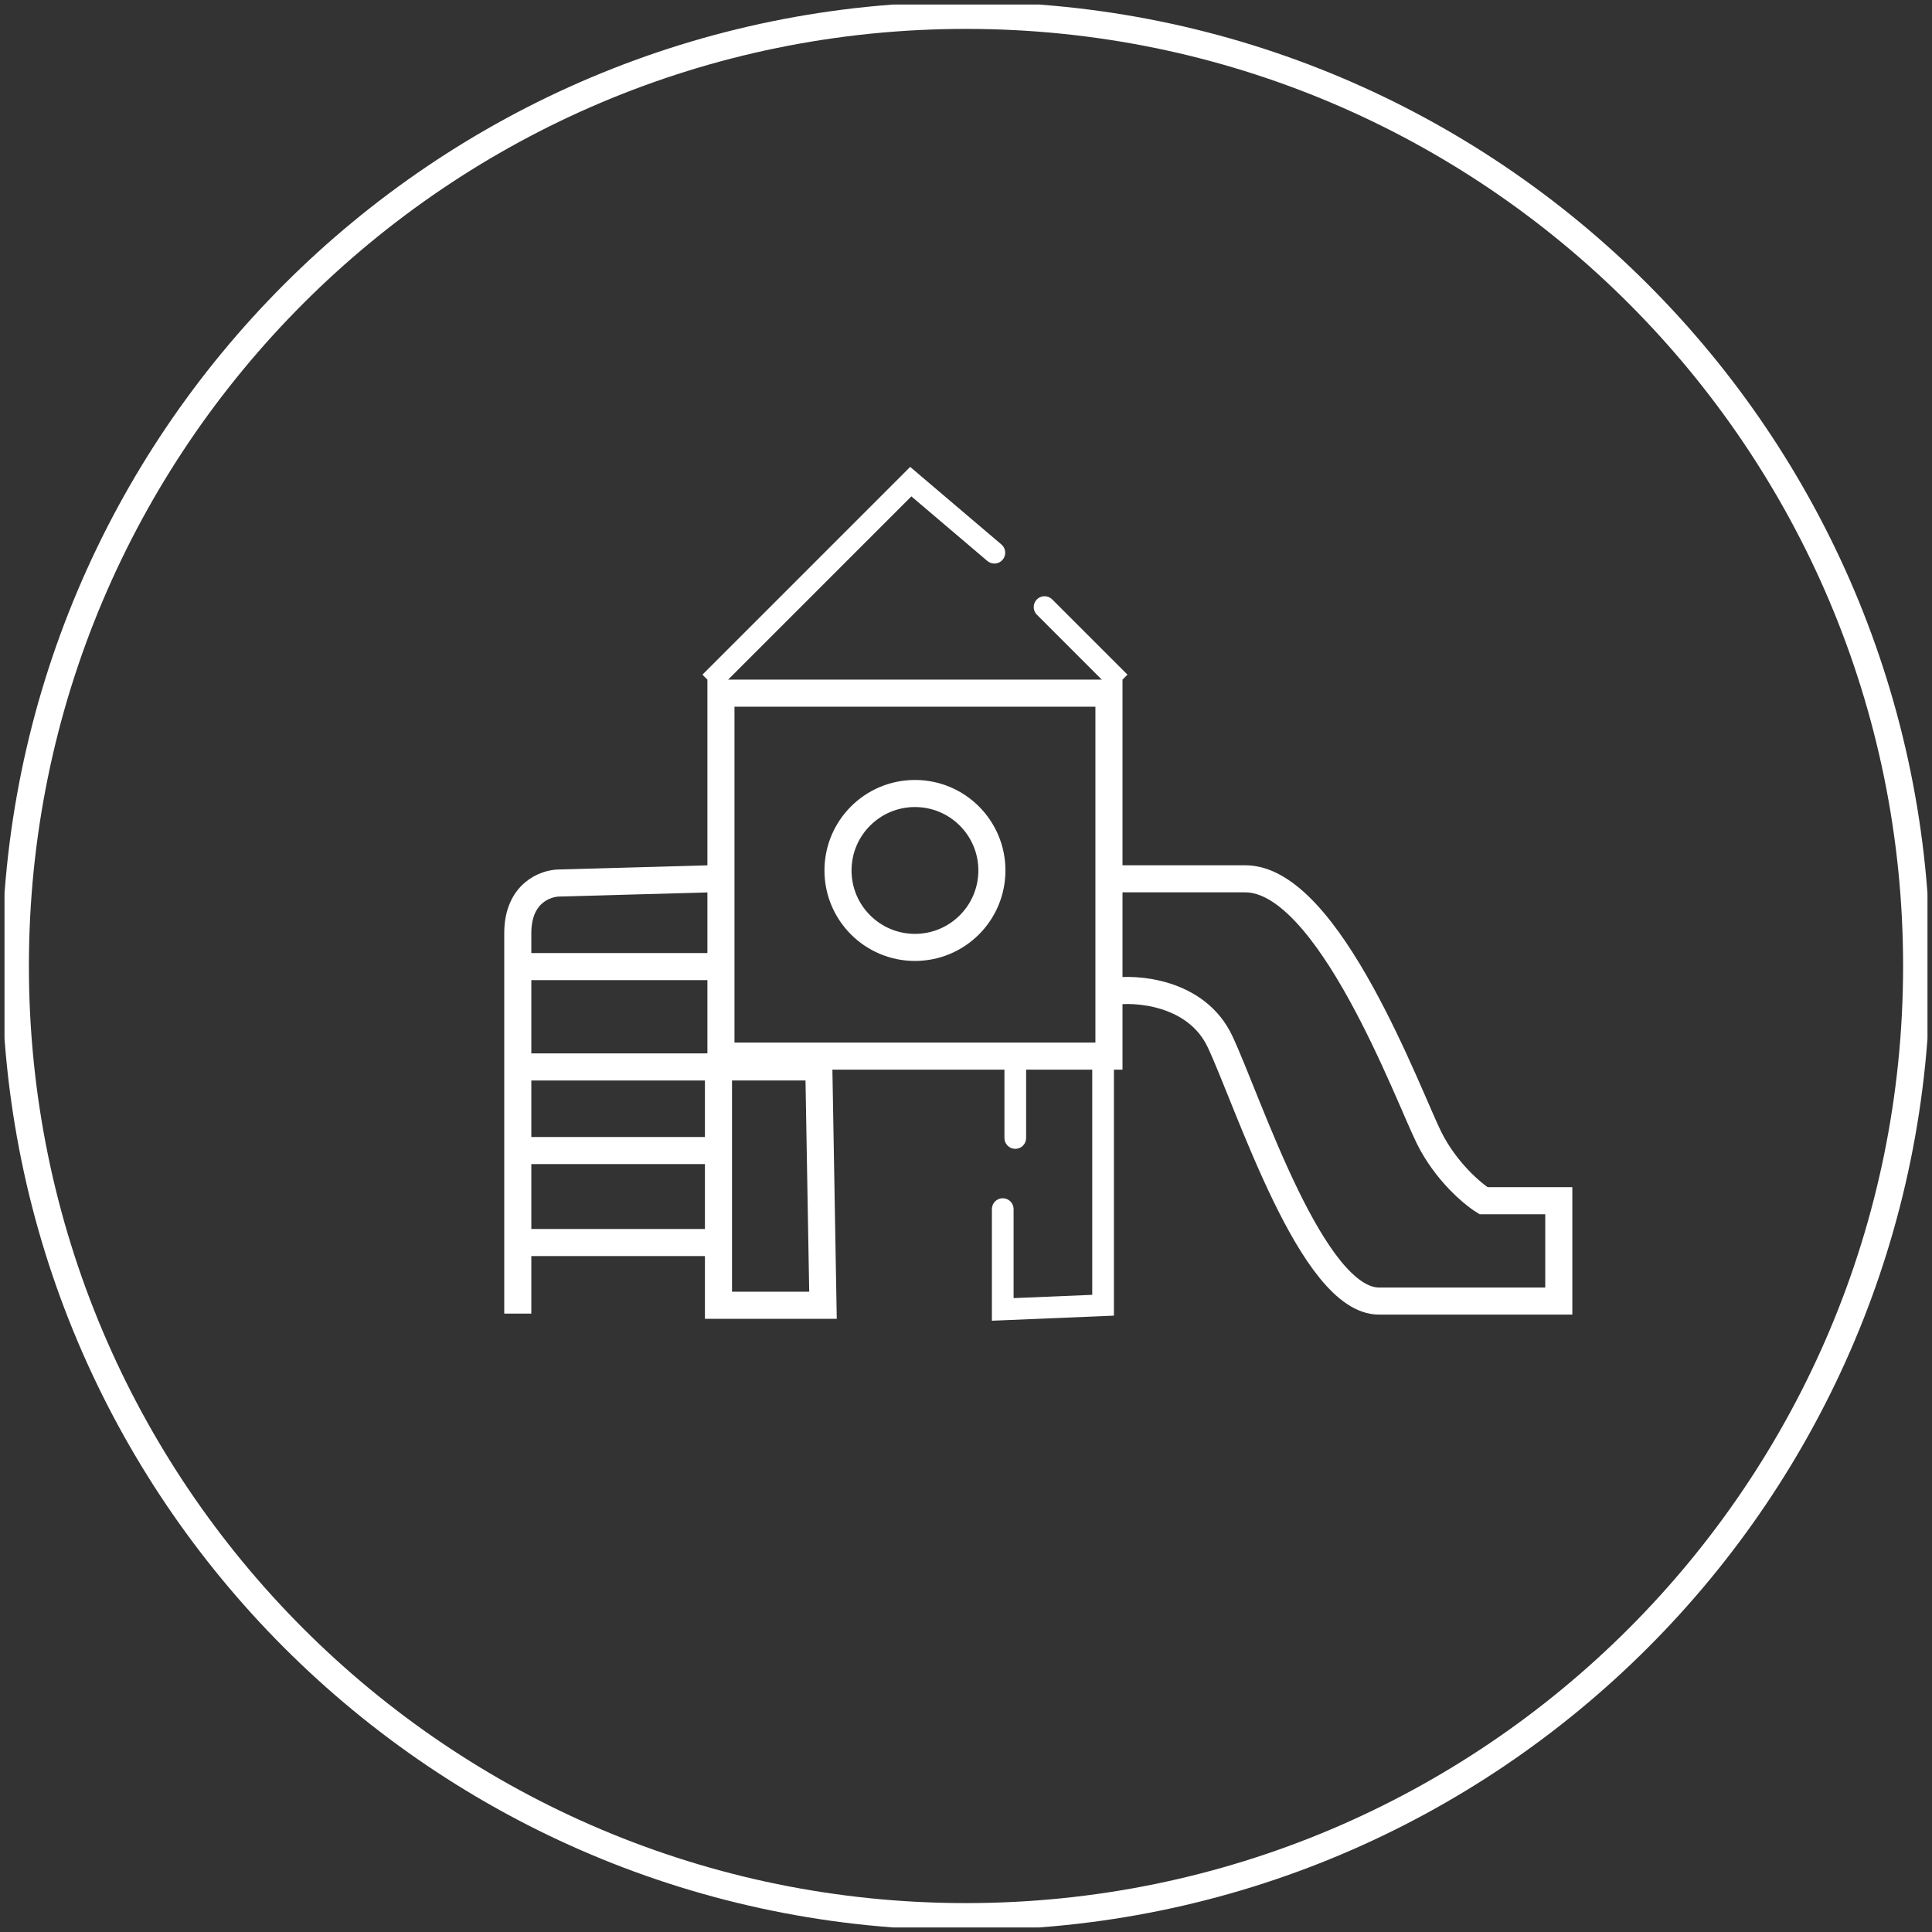
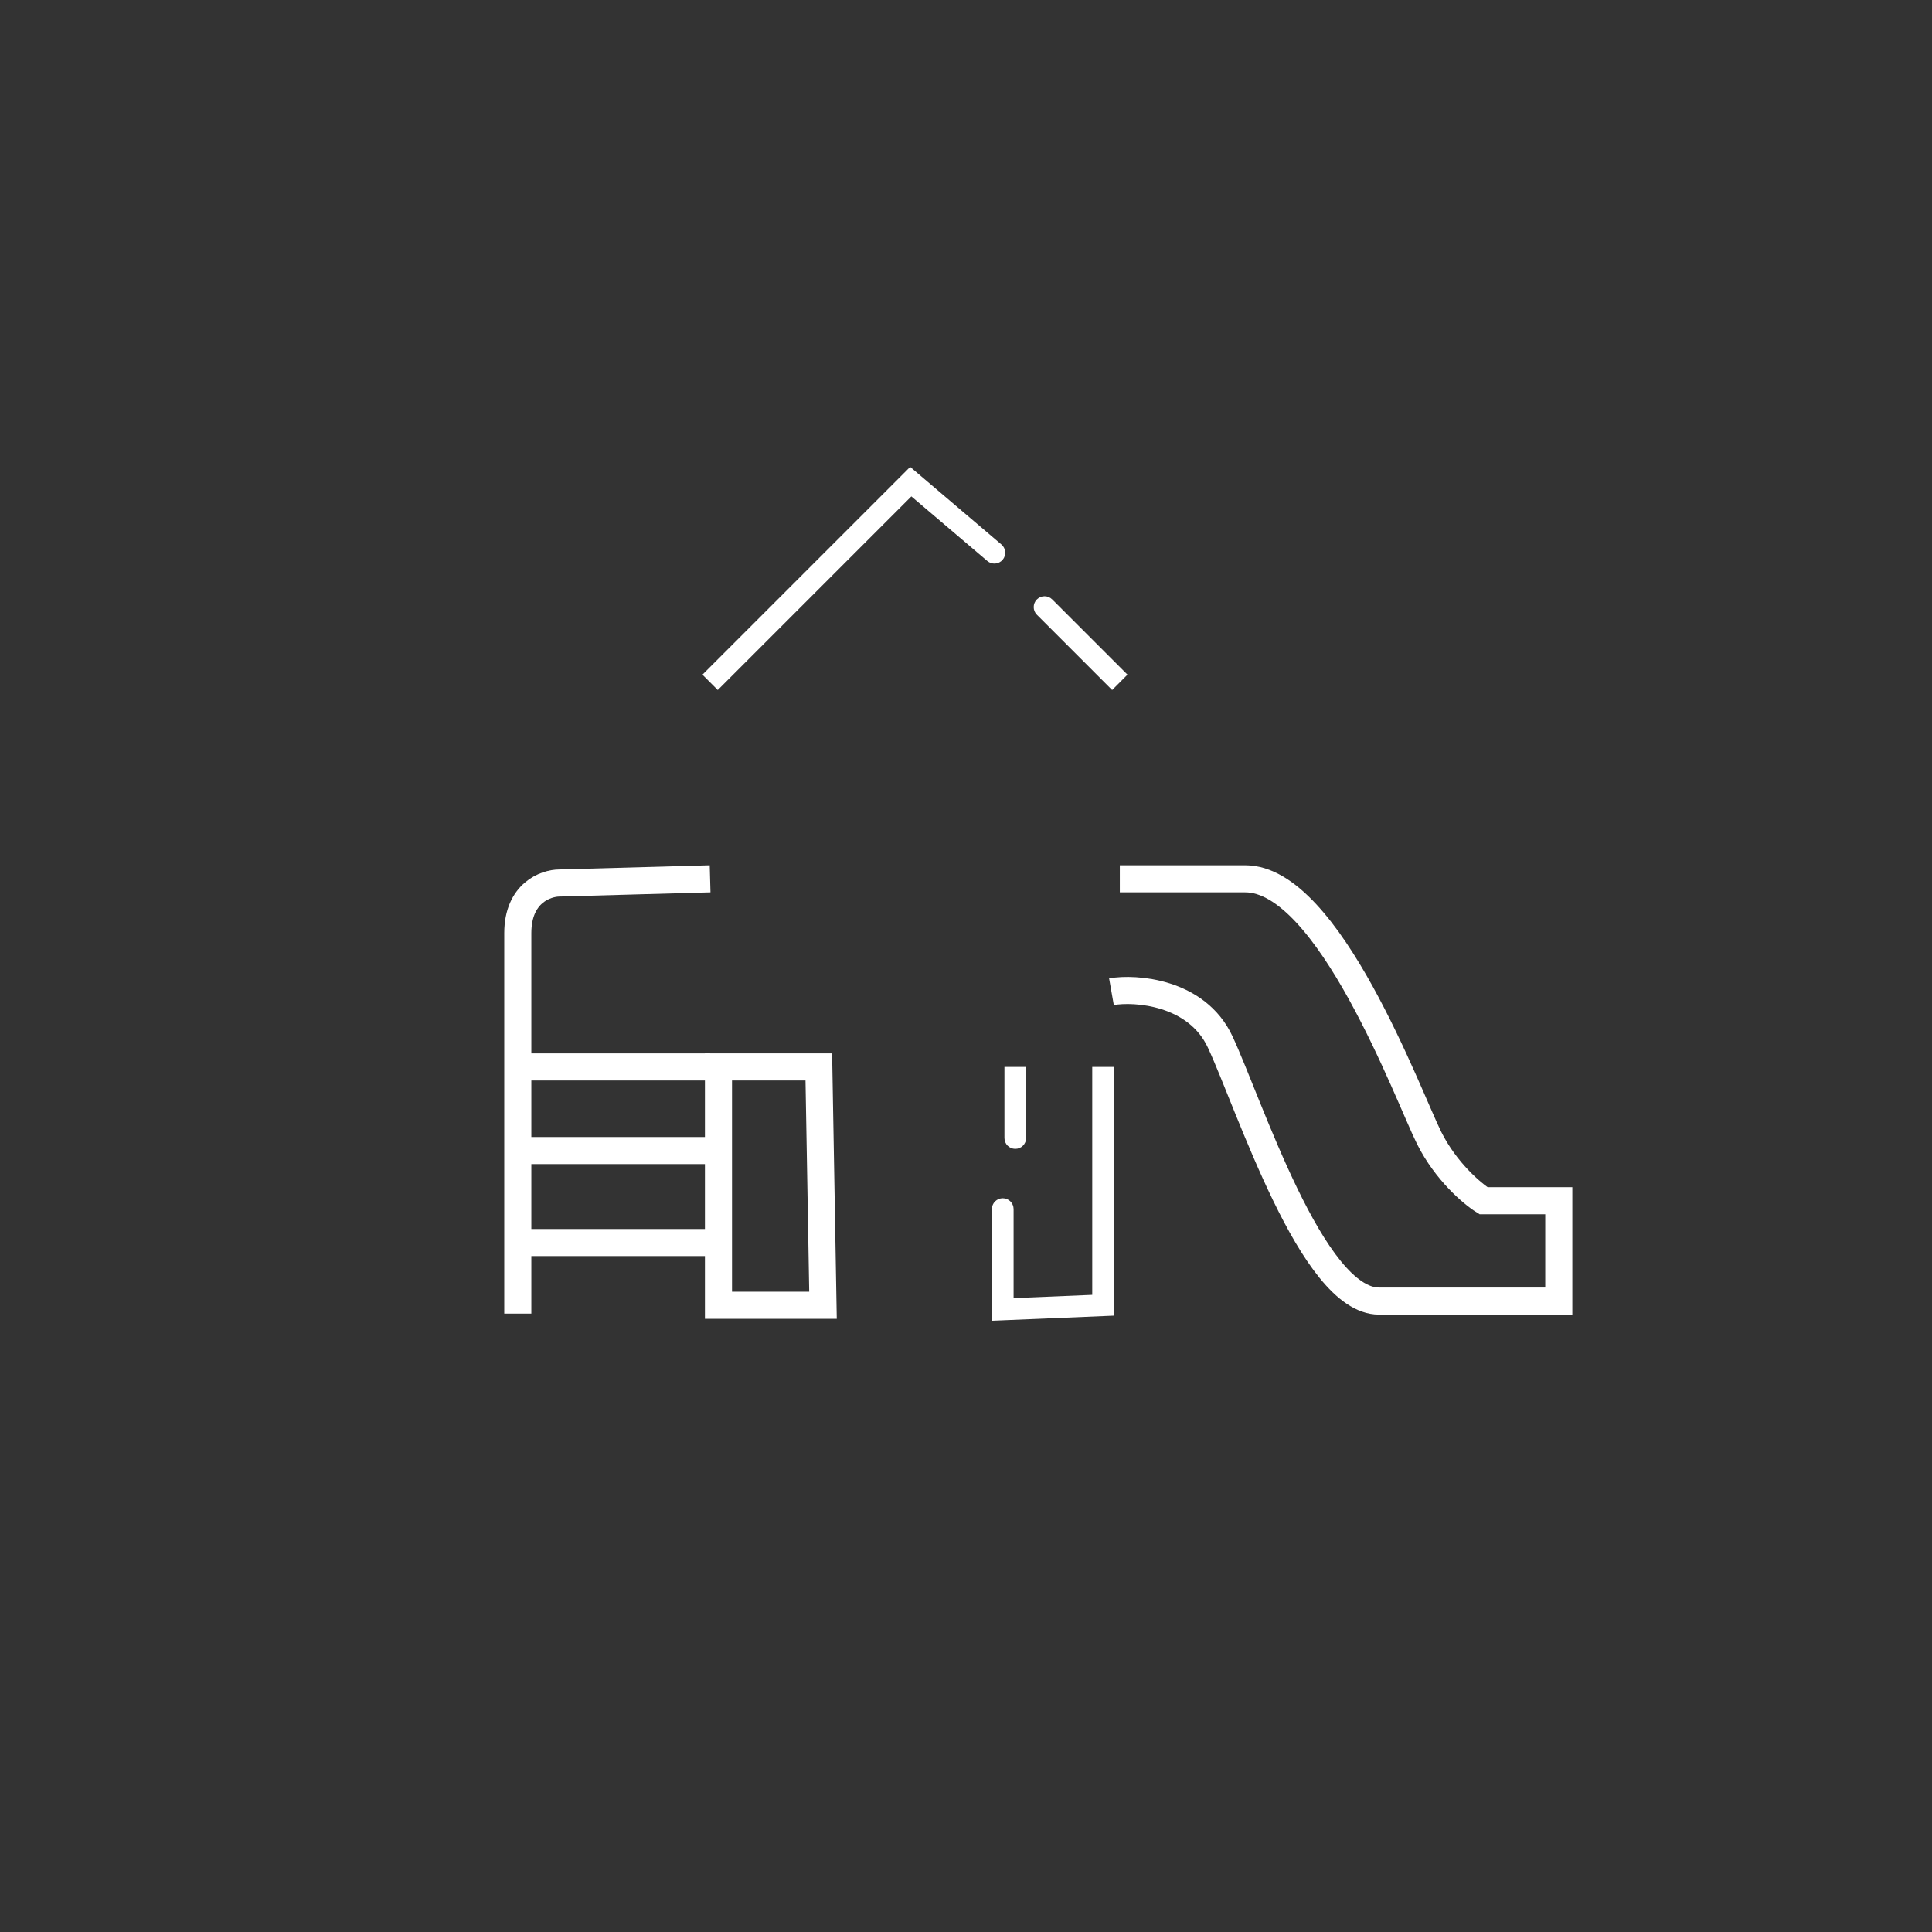
<svg xmlns="http://www.w3.org/2000/svg" width="214" height="214" viewBox="0 0 214 214" fill="none">
  <rect x="0" y="0" width="214" height="214" fill="#333333" stroke="none" />
  <g clip-path="url(#clip0_1642_176)">
-     <path d="M107 212.299C165.155 212.299 212.299 165.155 212.299 107C212.299 48.845 165.155 1.701 107 1.701C48.845 1.701 1.701 48.845 1.701 107C1.701 165.155 48.845 212.299 107 212.299Z" stroke="white" style="stroke:white;stroke-opacity:1;" stroke-width="3" />
-     <path d="M122.835 76.779H79.856V116.981H122.835V76.779Z" stroke="white" style="stroke:white;stroke-opacity:1;" stroke-width="3" />
    <path d="M78.655 97.342L61.984 97.806C60.441 97.806 57.353 98.917 57.353 103.362V145.504" stroke="white" style="stroke:white;stroke-opacity:1;" stroke-width="3" />
-     <path d="M78.655 107.067H57.353" stroke="white" style="stroke:white;stroke-opacity:1;" stroke-width="3" />
    <path d="M78.655 118.181H57.353" stroke="white" style="stroke:white;stroke-opacity:1;" stroke-width="3" />
    <path d="M78.655 127.442H57.353" stroke="white" style="stroke:white;stroke-opacity:1;" stroke-width="3" />
    <path d="M78.655 137.63H57.353" stroke="white" style="stroke:white;stroke-opacity:1;" stroke-width="3" />
    <path d="M91.159 144.577L90.696 118.181H79.582V144.577H91.159Z" stroke="white" style="stroke:white;stroke-opacity:1;" stroke-width="3" />
    <path d="M111.258 126.053C111.258 126.717 111.796 127.254 112.459 127.254C113.123 127.254 113.66 126.717 113.66 126.053H111.258ZM111.258 118.181V126.053H113.66V118.181H111.258Z" fill="white" style="fill:white;fill-opacity:1;" />
    <path d="M123.111 109.846C125.735 109.383 132.559 109.846 135.151 115.403C138.393 122.349 145.339 144.114 152.749 144.114C158.676 144.114 168.494 144.114 172.661 144.114V133H164.326C163.091 132.229 160.158 129.758 158.306 126.054C155.99 121.423 147.192 97.342 137.93 97.342H124.038" stroke="white" style="stroke:white;stroke-opacity:1;" stroke-width="3" />
    <path d="M122.184 144.577L122.234 145.776L123.385 145.728V144.577H122.184ZM111.07 145.039H109.869V146.292L111.12 146.24L111.07 145.039ZM112.271 133.925C112.271 133.262 111.733 132.724 111.07 132.724C110.407 132.724 109.869 133.262 109.869 133.925H112.271ZM120.983 118.181V144.577H123.385V118.181H120.983ZM122.134 143.376L111.021 143.839L111.12 146.24L122.234 145.776L122.134 143.376ZM112.271 145.039V133.925H109.869V145.039H112.271Z" fill="white" style="fill:white;fill-opacity:1;" />
    <path d="M116.55 66.393C116.081 65.924 115.32 65.924 114.852 66.393C114.383 66.862 114.383 67.622 114.852 68.091L116.55 66.393ZM124.885 74.728L116.55 66.393L114.852 68.091L123.187 76.427L124.885 74.728Z" fill="white" style="fill:white;fill-opacity:1;" />
    <path d="M100.882 53.35L101.66 52.435L100.816 51.717L100.033 52.501L100.882 53.35ZM109.366 62.138C109.871 62.567 110.629 62.506 111.059 62C111.488 61.495 111.427 60.737 110.921 60.307L109.366 62.138ZM79.503 76.427L101.731 54.199L100.033 52.501L77.805 74.729L79.503 76.427ZM100.104 54.265L109.366 62.138L110.921 60.307L101.66 52.435L100.104 54.265Z" fill="white" style="fill:white;fill-opacity:1;" />
-     <path d="M101.346 104.94C106.053 104.94 109.869 101.124 109.869 96.417C109.869 91.709 106.053 87.893 101.346 87.893C96.638 87.893 92.822 91.709 92.822 96.417C92.822 101.124 96.638 104.94 101.346 104.94Z" stroke="white" style="stroke:white;stroke-opacity:1;" stroke-width="3" />
  </g>
  <defs>
    <clipPath id="clip0_1642_176">
      <rect width="213" height="213" fill="white" style="fill:white;fill-opacity:1;" transform="translate(0.5 0.5)" />
    </clipPath>
  </defs>
</svg>